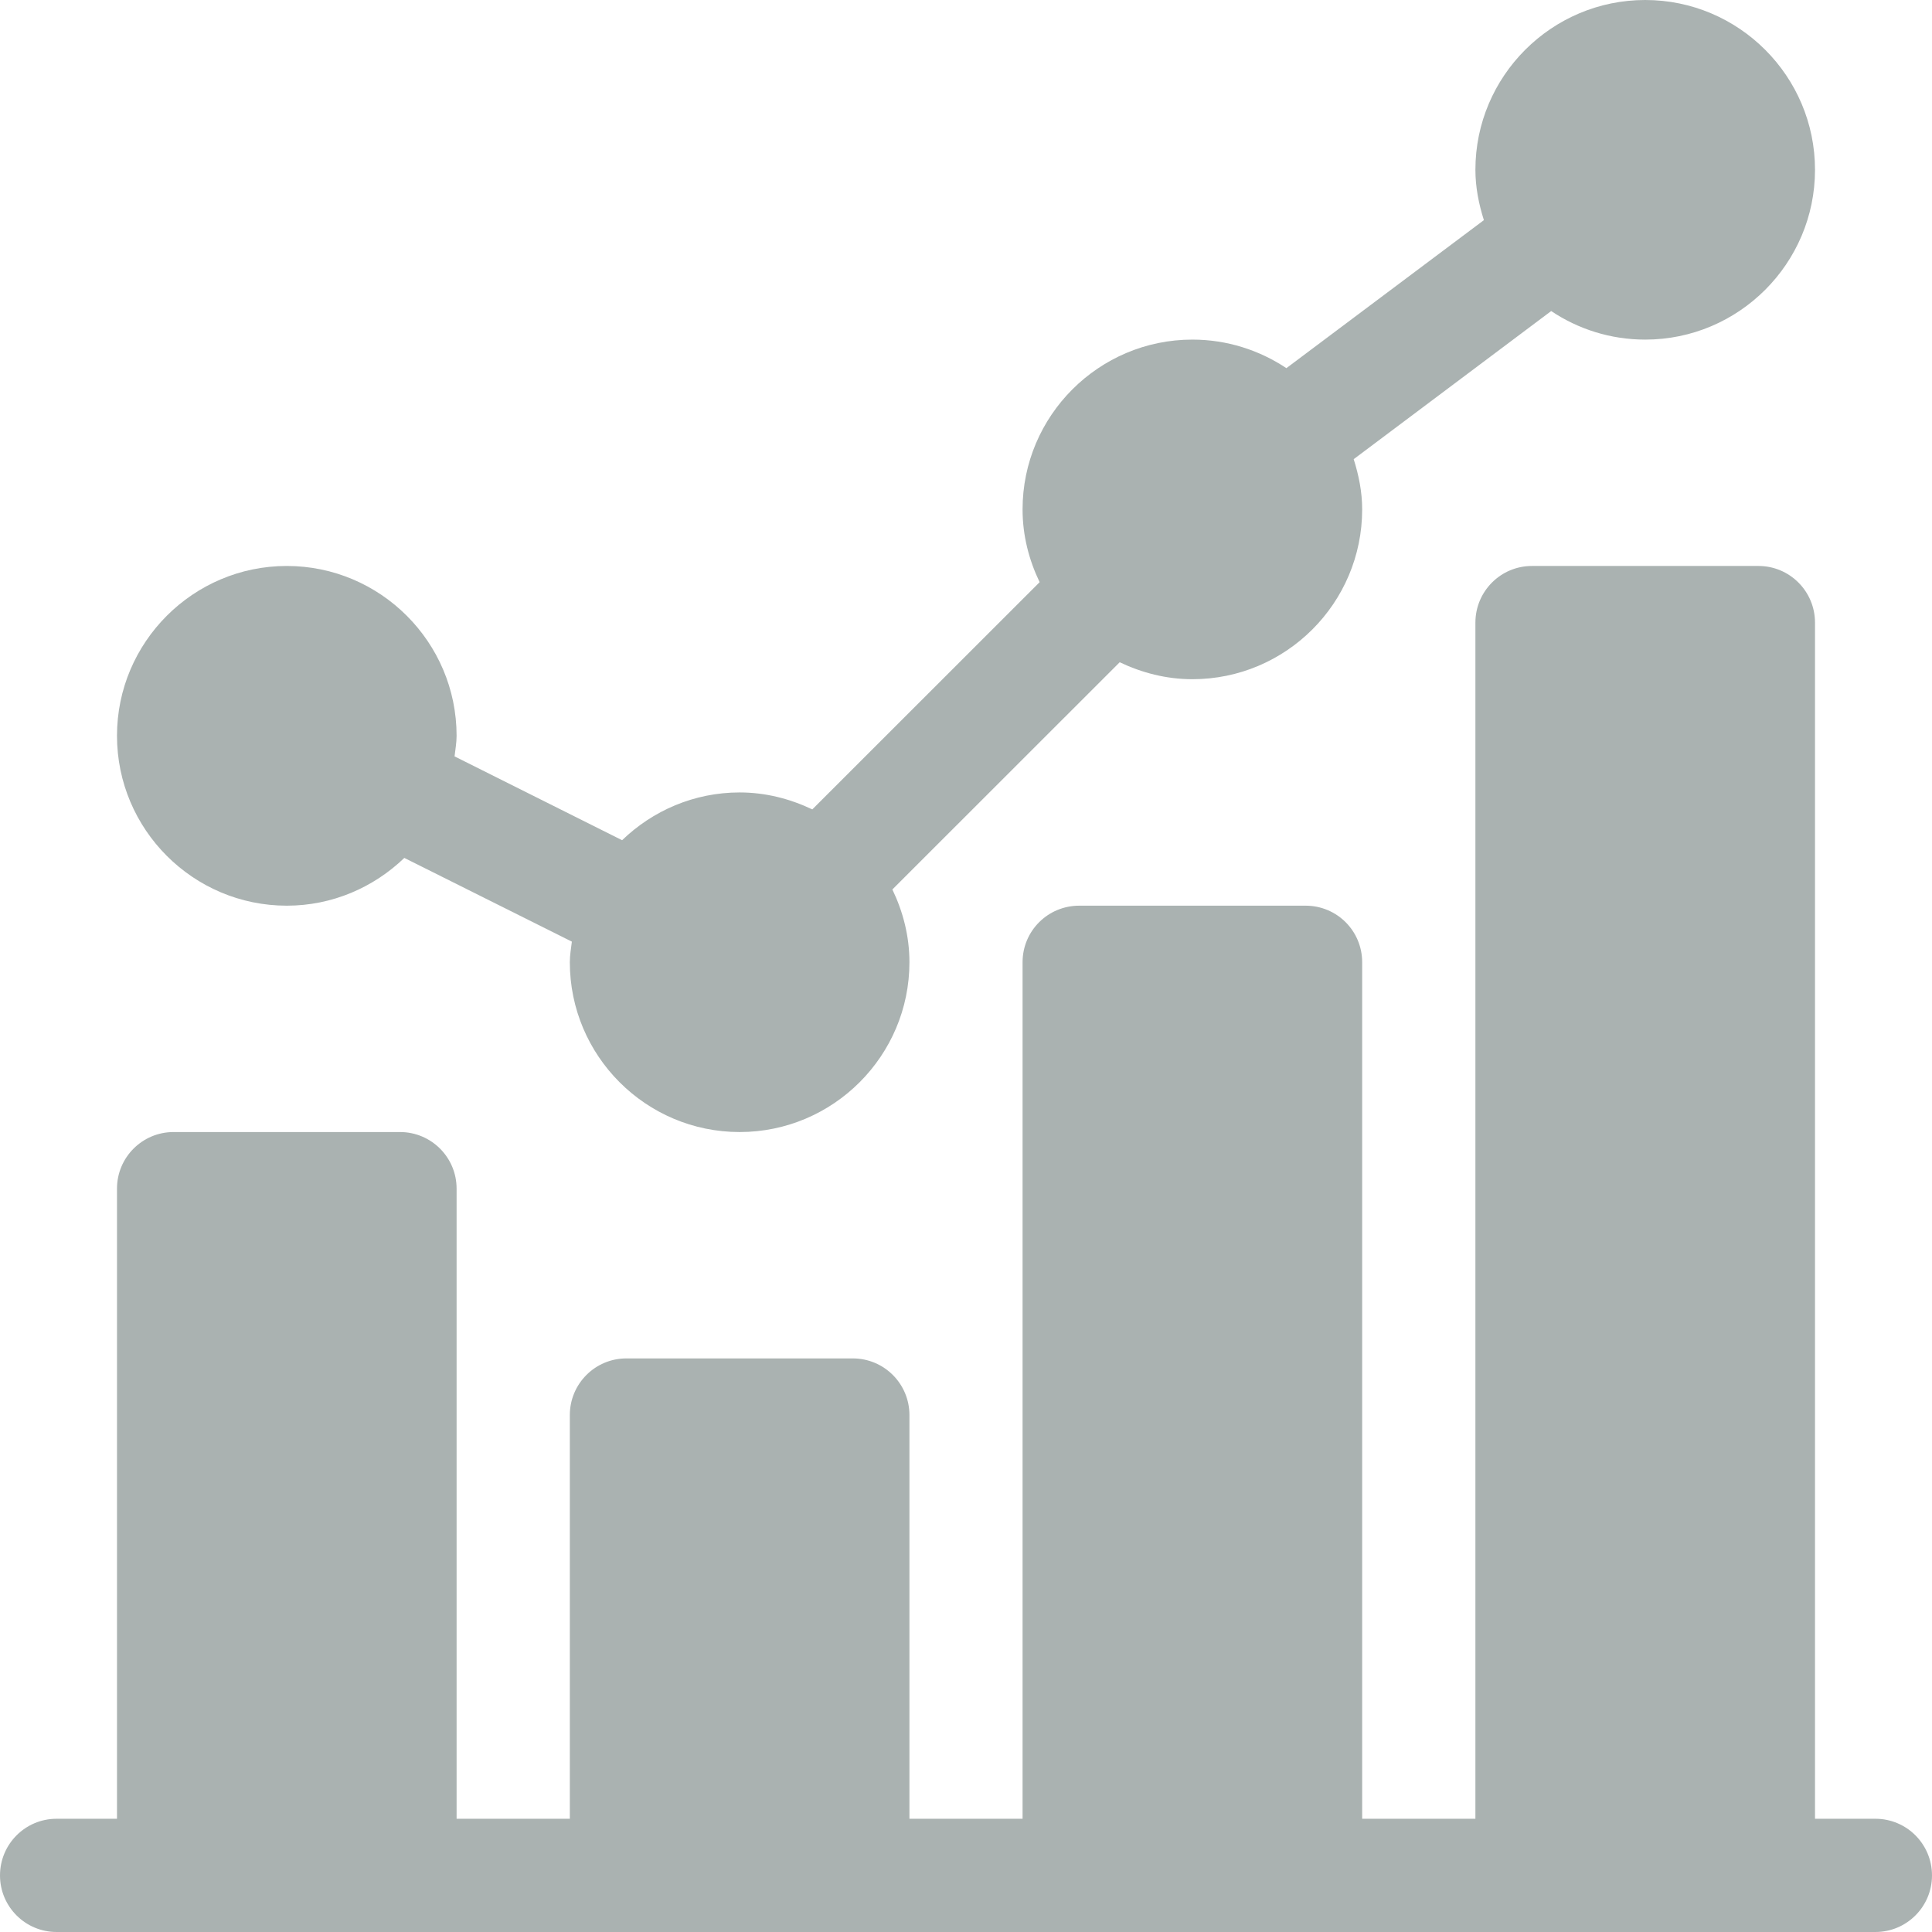
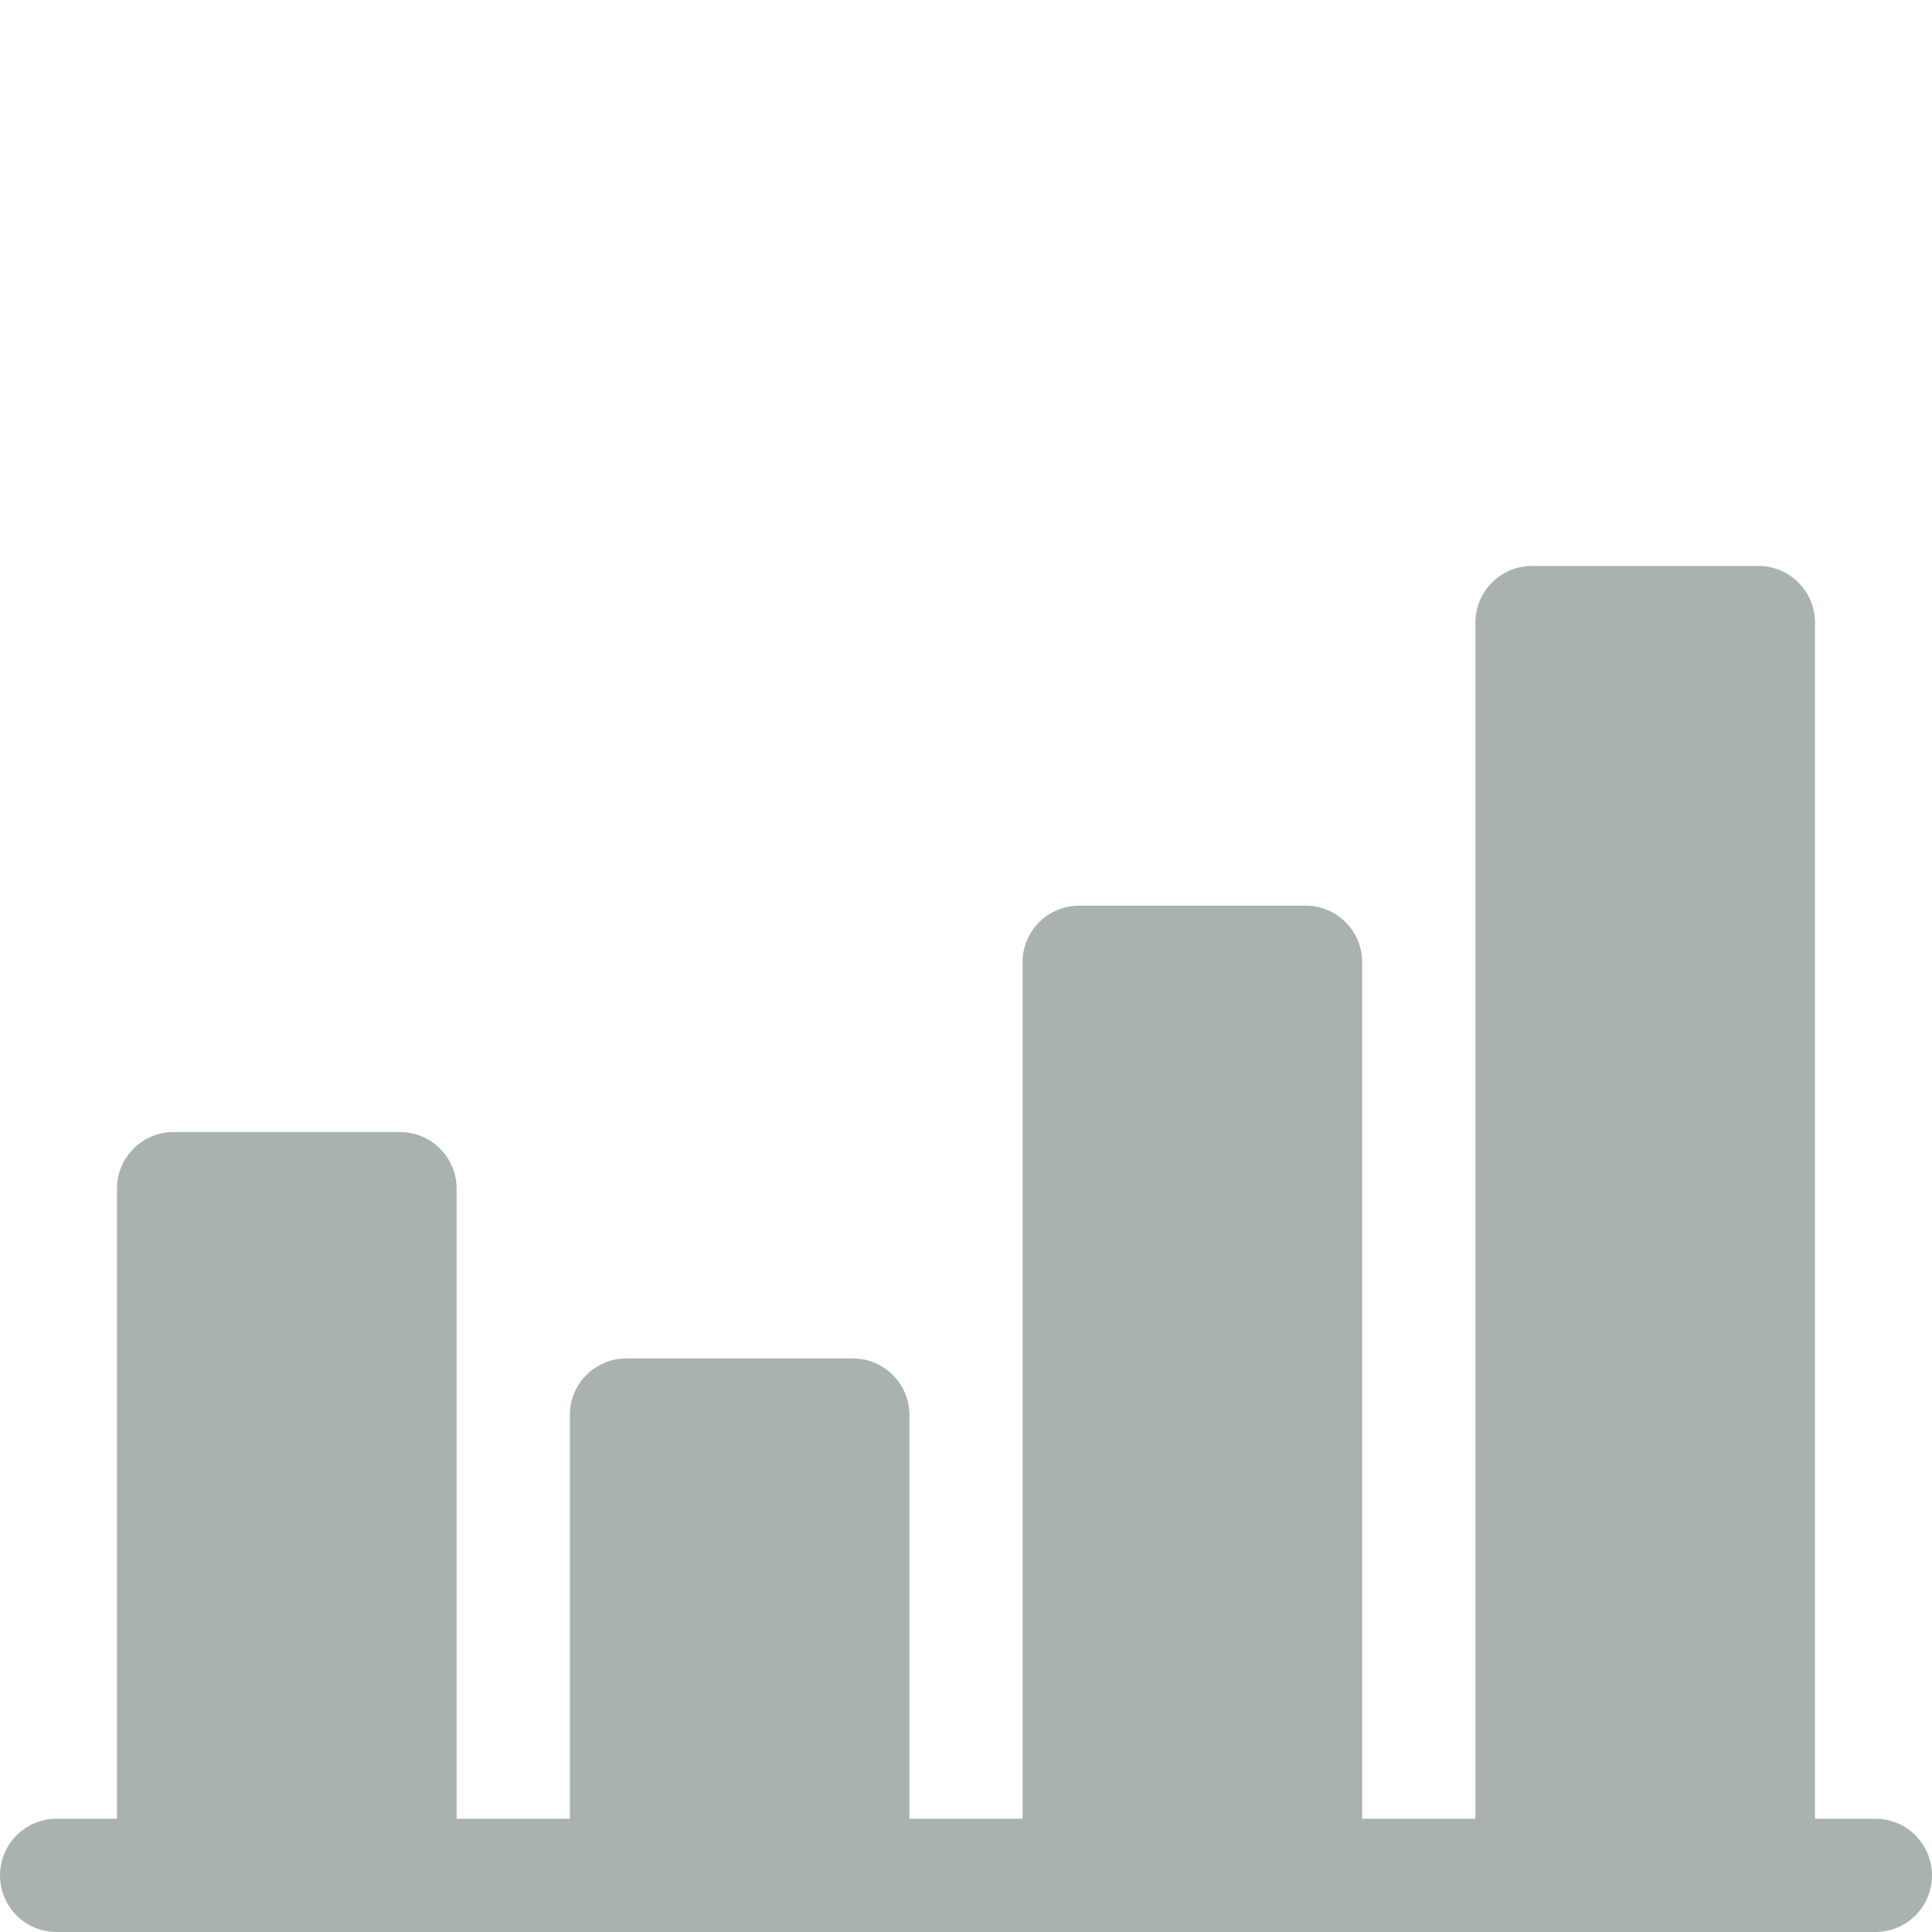
<svg xmlns="http://www.w3.org/2000/svg" width="18" height="18" viewBox="0 0 18 18" fill="none">
-   <path d="M2.672 8.438C3.097 8.438 3.482 8.267 3.767 7.993L5.328 8.773C5.32 8.837 5.309 8.899 5.309 8.965C5.309 9.837 6.018 10.547 6.891 10.547C7.763 10.547 8.473 9.837 8.473 8.965C8.473 8.721 8.413 8.493 8.314 8.287L10.432 6.17C10.638 6.268 10.866 6.328 11.109 6.328C11.982 6.328 12.691 5.618 12.691 4.746C12.691 4.582 12.659 4.427 12.612 4.278L14.452 2.898C14.703 3.066 15.004 3.164 15.328 3.164C16.2 3.164 16.91 2.454 16.91 1.582C16.91 0.71 16.2 0 15.328 0C14.456 0 13.746 0.71 13.746 1.582C13.746 1.746 13.778 1.902 13.825 2.051L11.985 3.43C11.734 3.263 11.433 3.164 11.109 3.164C10.237 3.164 9.527 3.874 9.527 4.746C9.527 4.99 9.587 5.218 9.686 5.424L7.568 7.541C7.362 7.443 7.134 7.383 6.891 7.383C6.465 7.383 6.08 7.554 5.796 7.828L4.235 7.047C4.242 6.984 4.254 6.921 4.254 6.855C4.254 5.983 3.544 5.273 2.672 5.273C1.8 5.273 1.09 5.983 1.09 6.855C1.09 7.728 1.8 8.438 2.672 8.438Z" fill="#AAB2B1" />
  <path d="M17.473 16.945H16.91V5.801C16.91 5.509 16.674 5.273 16.383 5.273H14.273C13.982 5.273 13.746 5.509 13.746 5.801V16.945H12.691V8.965C12.691 8.673 12.456 8.438 12.164 8.438H10.055C9.763 8.438 9.527 8.673 9.527 8.965V16.945H8.473V13.184C8.473 12.892 8.237 12.656 7.945 12.656H5.836C5.545 12.656 5.309 12.892 5.309 13.184V16.945H4.254V11.074C4.254 10.783 4.018 10.547 3.727 10.547H1.617C1.326 10.547 1.09 10.783 1.09 11.074V16.945H0.527C0.236 16.945 0 17.181 0 17.473C0 17.764 0.236 18 0.527 18H17.473C17.764 18 18 17.764 18 17.473C18 17.181 17.764 16.945 17.473 16.945Z" fill="#AAB2B1" />
</svg>